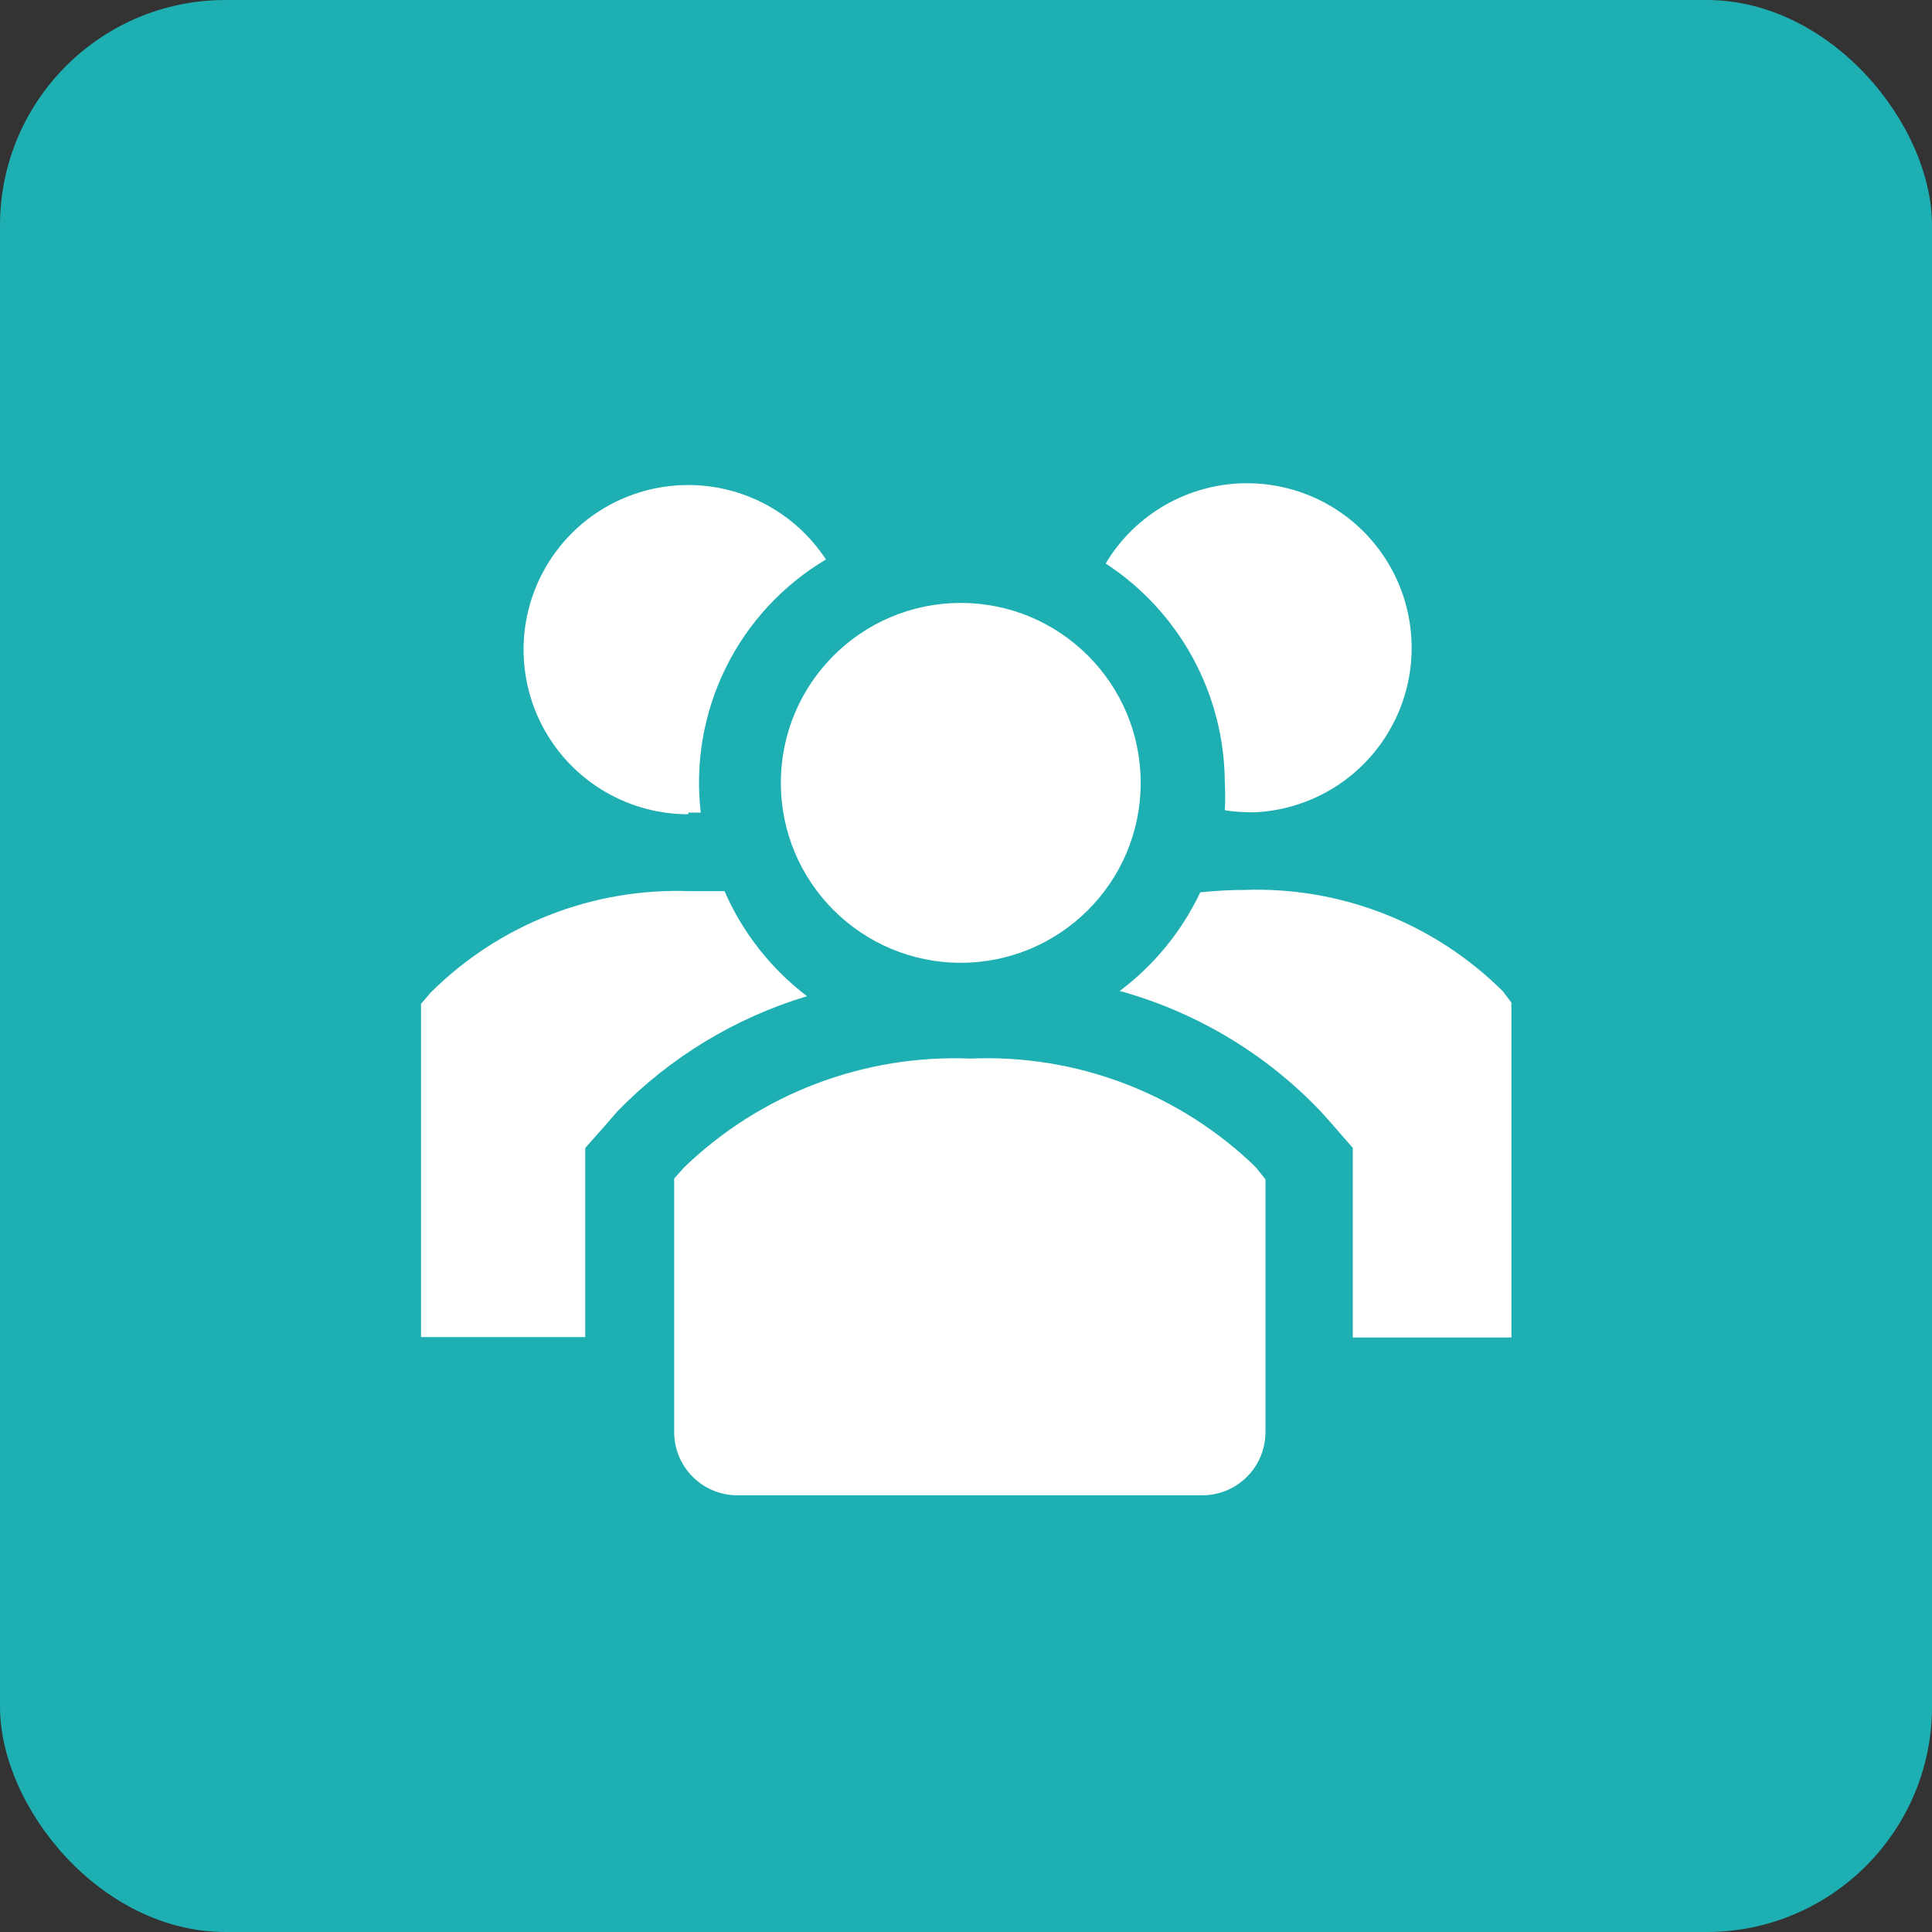
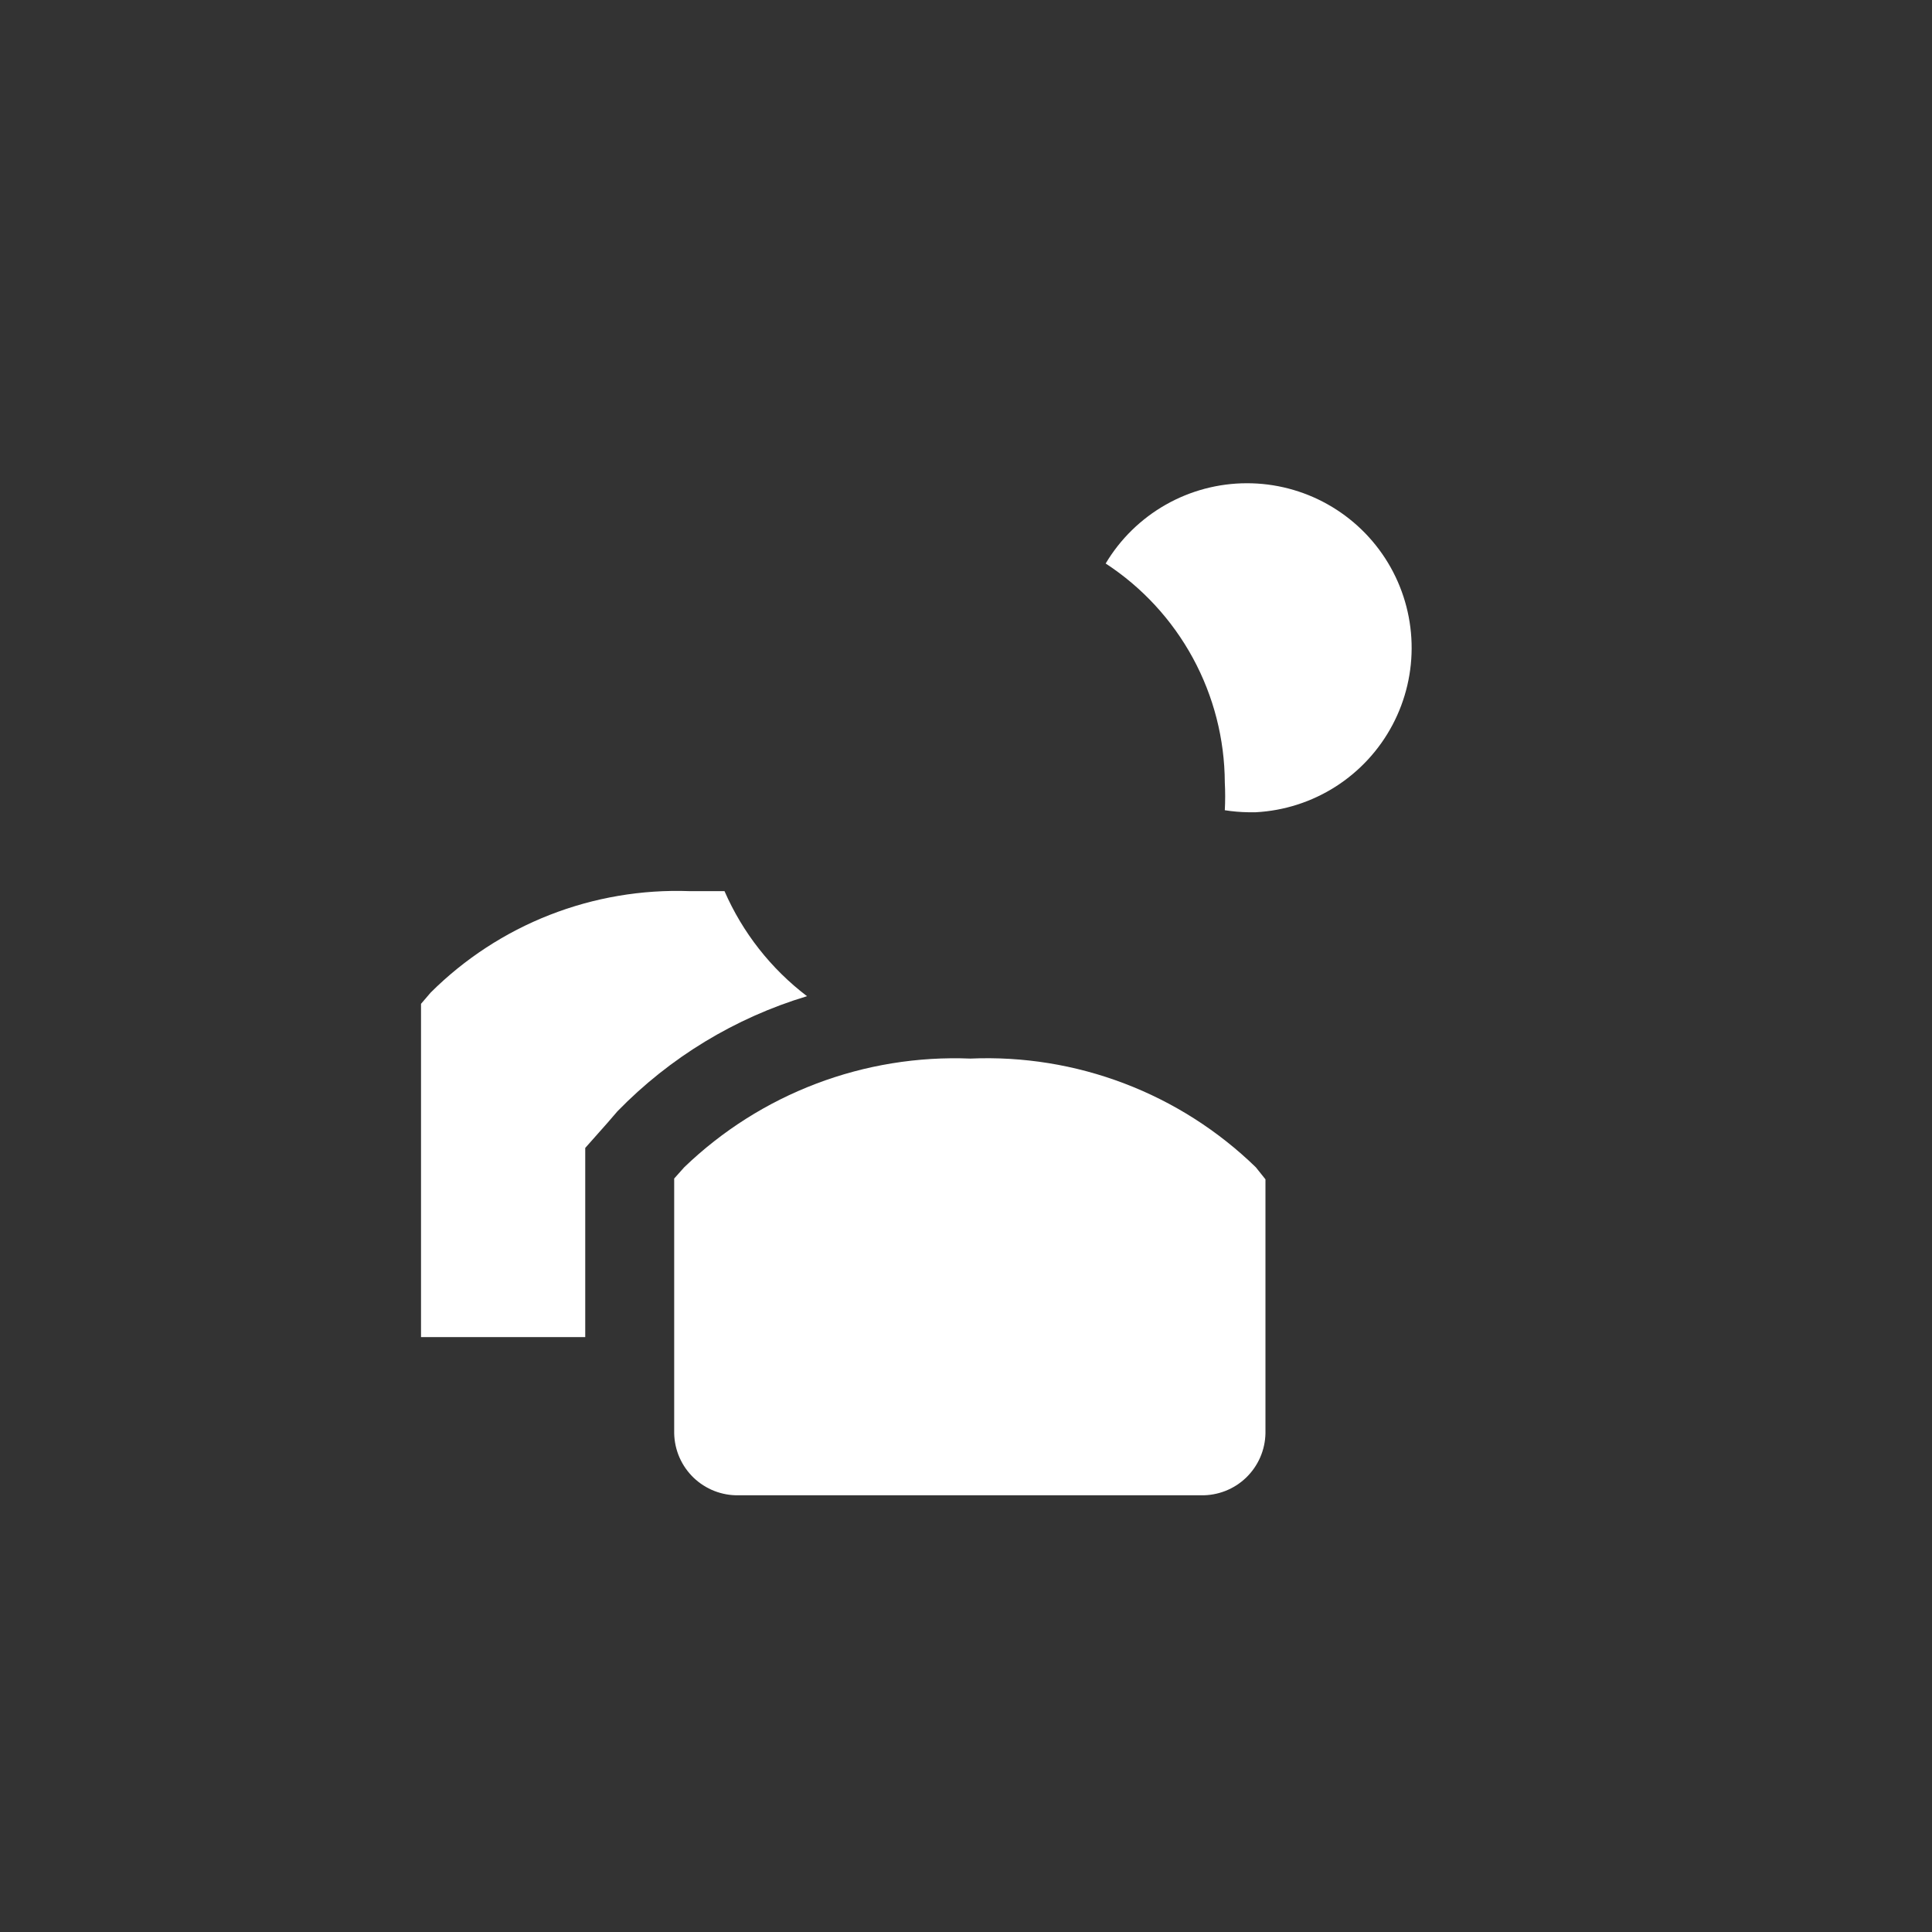
<svg xmlns="http://www.w3.org/2000/svg" width="120" height="120" viewBox="0 0 120 120" fill="none">
  <rect x="0" y="0" width="120" height="120" fill="#333333" stroke="none" />
-   <rect width="120" height="120" rx="14" fill="#1EAFB3" />
  <g clip-path="url(#clip0_319_210)">
    <path d="M45 55.35C44.284 55.35 43.559 55.35 42.825 55.35C39.857 55.243 36.899 55.747 34.133 56.83C31.368 57.914 28.855 59.554 26.75 61.65L26.15 62.35V83.05H36.35V71.3L37.725 69.75L38.35 69.025C41.605 65.681 45.657 63.221 50.125 61.875C47.888 60.173 46.124 57.927 45 55.35Z" fill="white" />
-     <path d="M93.35 61.575C91.245 59.48 88.732 57.839 85.967 56.755C83.201 55.672 80.243 55.168 77.275 55.275C76.365 55.278 75.455 55.328 74.55 55.425C73.405 57.842 71.689 59.944 69.55 61.55C74.32 62.87 78.641 65.462 82.05 69.05L82.675 69.75L84.025 71.3V83.075H93.875V62.275L93.35 61.575Z" fill="white" />
-     <path d="M42.75 50.475C43.025 50.475 43.25 50.475 43.525 50.475C43.165 47.383 43.707 44.253 45.087 41.463C46.466 38.672 48.624 36.341 51.3 34.75C50.33 33.268 48.992 32.064 47.417 31.255C45.842 30.446 44.083 30.059 42.314 30.134C40.545 30.209 38.825 30.741 37.324 31.68C35.822 32.619 34.59 33.932 33.749 35.49C32.907 37.048 32.484 38.797 32.522 40.568C32.56 42.338 33.056 44.069 33.964 45.589C34.871 47.11 36.158 48.369 37.698 49.243C39.238 50.117 40.979 50.576 42.75 50.575V50.475Z" fill="white" />
    <path d="M76.075 48.6C76.105 49.175 76.105 49.75 76.075 50.325C76.555 50.401 77.039 50.443 77.525 50.45H78C79.763 50.356 81.472 49.807 82.959 48.857C84.447 47.906 85.664 46.587 86.49 45.027C87.317 43.467 87.726 41.719 87.676 39.954C87.627 38.19 87.122 36.468 86.21 34.956C85.297 33.444 84.009 32.195 82.47 31.329C80.932 30.463 79.195 30.01 77.43 30.015C75.664 30.019 73.93 30.48 72.396 31.354C70.861 32.228 69.579 33.484 68.675 35C70.938 36.477 72.798 38.493 74.09 40.867C75.381 43.241 76.063 45.898 76.075 48.6Z" fill="white" />
-     <path d="M59.675 59.8C65.847 59.8 70.85 54.797 70.85 48.625C70.85 42.453 65.847 37.45 59.675 37.45C53.503 37.45 48.5 42.453 48.5 48.625C48.5 54.797 53.503 59.8 59.675 59.8Z" fill="white" />
    <path d="M60.275 65.75C57.01 65.618 53.752 66.148 50.698 67.308C47.643 68.468 44.854 70.234 42.5 72.5L41.875 73.2V89.025C41.885 89.54 41.996 90.049 42.202 90.521C42.409 90.994 42.706 91.421 43.077 91.779C43.449 92.136 43.887 92.417 44.367 92.605C44.847 92.793 45.359 92.885 45.875 92.875H74.6C75.115 92.885 75.628 92.793 76.108 92.605C76.588 92.417 77.026 92.136 77.398 91.779C77.769 91.421 78.066 90.994 78.273 90.521C78.479 90.049 78.59 89.54 78.6 89.025V73.25L78 72.5C75.661 70.227 72.882 68.456 69.834 67.296C66.786 66.135 63.533 65.609 60.275 65.75Z" fill="white" />
  </g>
  <defs>
    <clipPath id="clip0_319_210">
      <rect width="90" height="90" fill="white" transform="translate(15 15)" />
    </clipPath>
  </defs>
</svg>